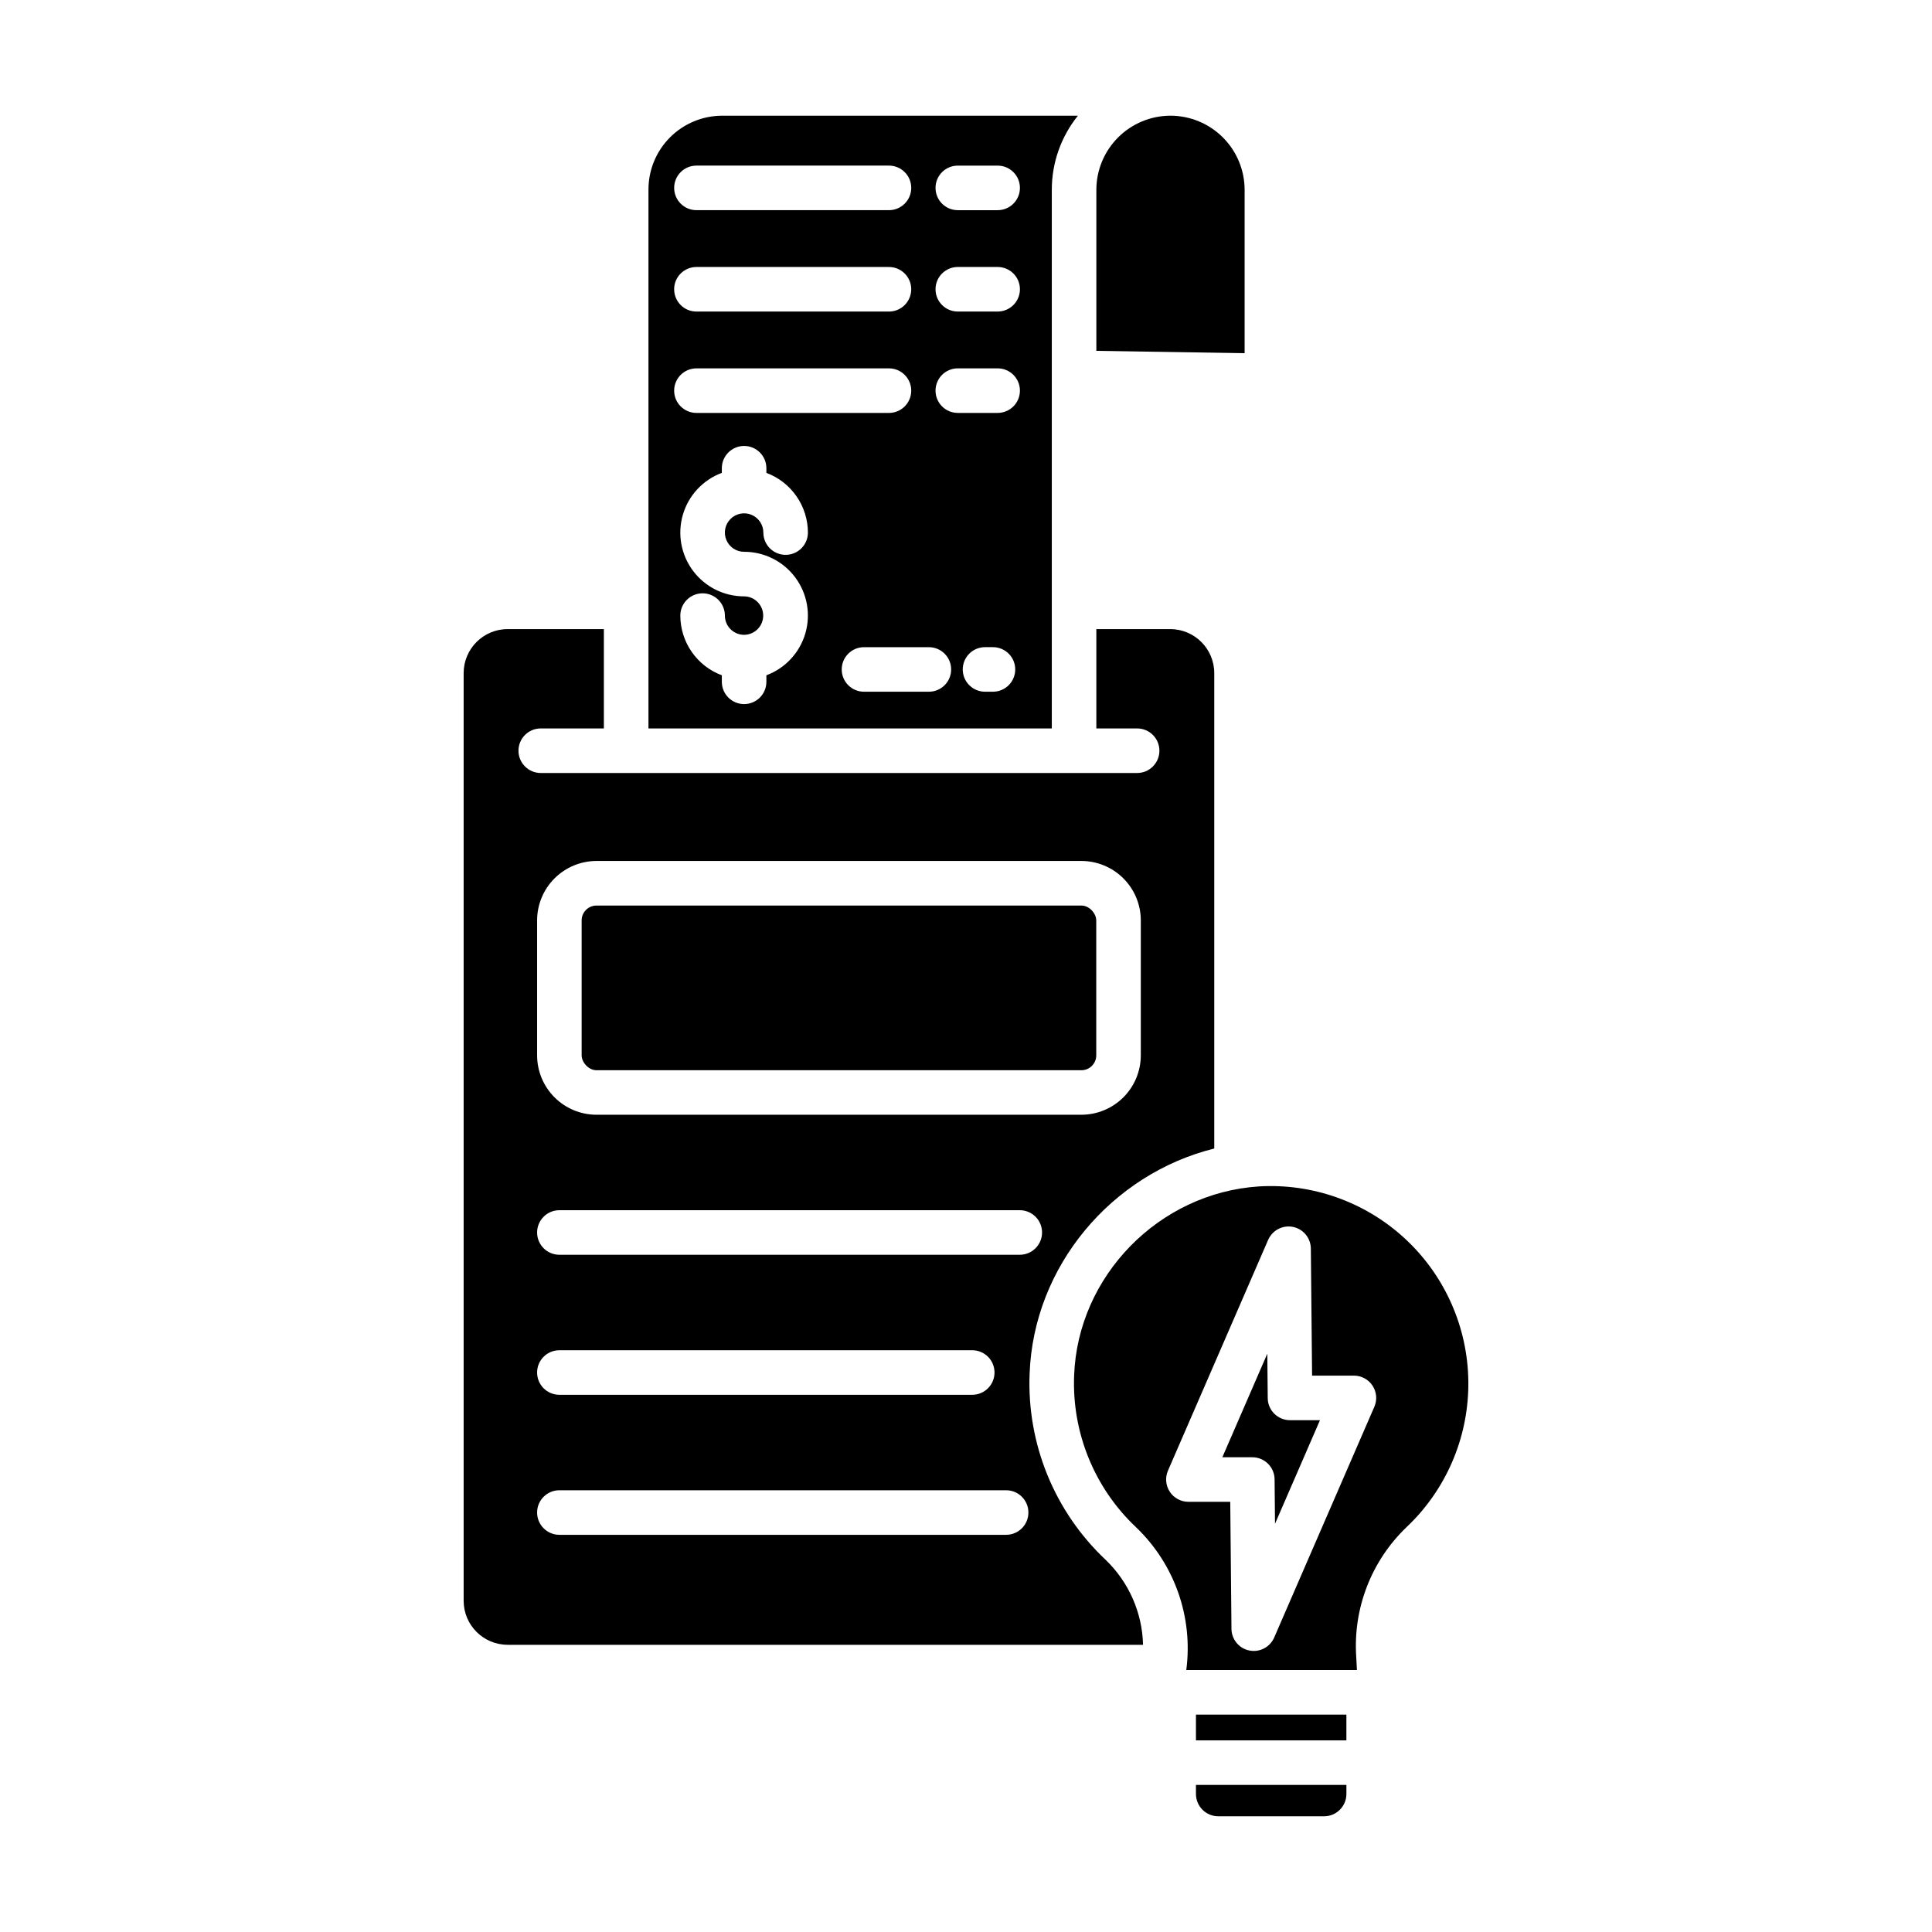
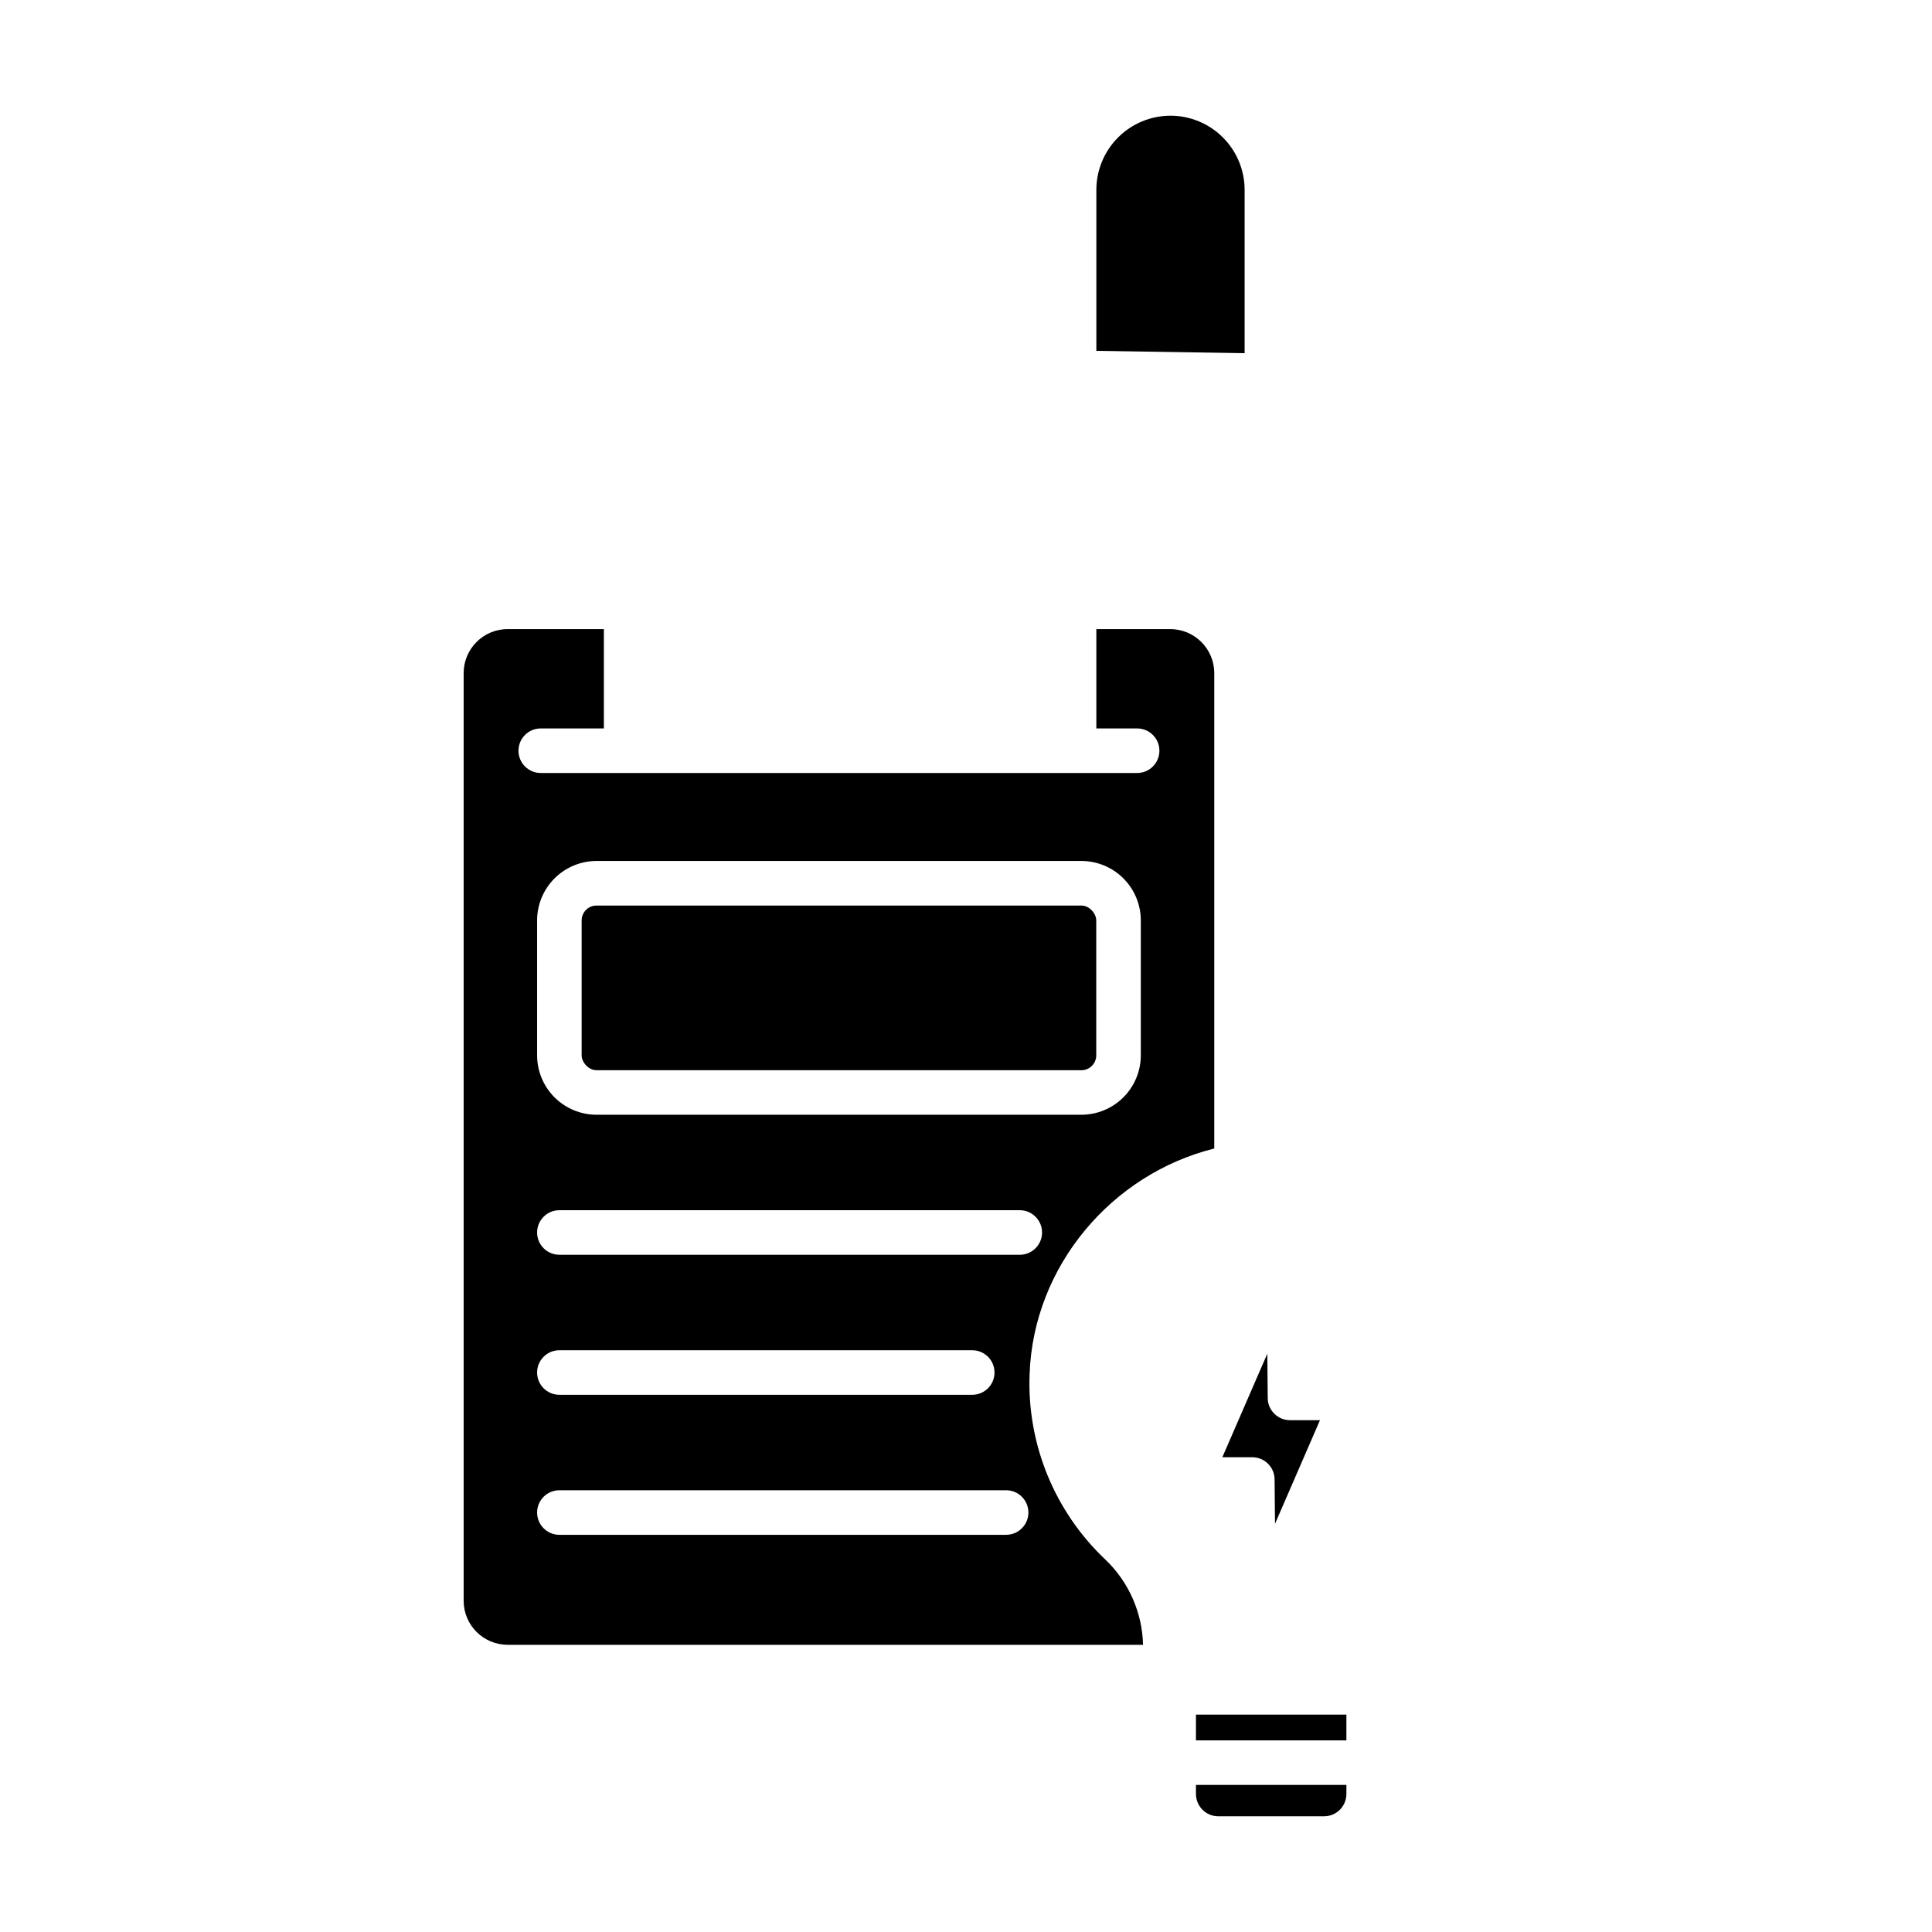
<svg xmlns="http://www.w3.org/2000/svg" fill="#000000" width="800px" height="800px" version="1.1" viewBox="144 144 512 512">
  <g>
    <path d="m278.53 579.89h168.39c-0.207-8.527-3.777-16.629-9.93-22.535-13.527-12.746-20.871-30.727-20.133-49.297 1.043-28.535 21.738-52.918 48.934-59.688v-125.99c-0.008-6.438-5.223-11.652-11.656-11.66h-19.594v26.32h10.812v0.004c3.262 0 5.902 2.641 5.902 5.902s-2.641 5.906-5.902 5.906h-158.05c-3.258 0-5.902-2.644-5.902-5.906s2.644-5.902 5.902-5.902h16.727v-26.32l-25.504-0.004c-6.438 0.008-11.652 5.223-11.656 11.66v245.85c0.004 6.434 5.219 11.648 11.656 11.656zm7.809-191.98c0.004-4.176 1.664-8.176 4.617-11.129 2.949-2.949 6.953-4.609 11.125-4.617h128.5c4.176 0.008 8.176 1.668 11.129 4.617 2.949 2.953 4.613 6.953 4.617 11.129v35.766c-0.004 4.176-1.664 8.176-4.617 11.129-2.953 2.949-6.953 4.609-11.129 4.617h-128.5c-4.172-0.008-8.176-1.668-11.125-4.617-2.953-2.953-4.613-6.953-4.617-11.129zm5.902 76.809h122.01c3.262 0 5.906 2.644 5.906 5.906 0 3.258-2.644 5.902-5.906 5.902h-122.01c-3.258 0-5.902-2.644-5.902-5.902 0-3.262 2.644-5.906 5.902-5.906zm0 37.109h109.41c3.262 0 5.906 2.641 5.906 5.902s-2.644 5.906-5.906 5.906h-109.41c-3.258 0-5.902-2.644-5.902-5.906s2.644-5.902 5.902-5.902zm0 37.105h118.39c3.262 0 5.906 2.644 5.906 5.902 0 3.262-2.644 5.906-5.906 5.906h-118.39c-3.258 0-5.902-2.644-5.902-5.906 0-3.258 2.644-5.902 5.902-5.902z" />
    <path d="m460.94 619.42c0.004 3.266 2.648 5.91 5.914 5.914h28.043c3.266-0.004 5.91-2.648 5.914-5.914v-2.398h-39.871z" />
-     <path d="m315.85 194.19v142.86h106.89v-142.74c-0.008-7.148 2.434-14.078 6.918-19.648h-94.27c-5.18 0.008-10.145 2.066-13.809 5.727-3.66 3.66-5.723 8.625-5.727 13.805zm12.707 47.43h51.027c3.258 0 5.902 2.644 5.902 5.902 0 3.262-2.644 5.906-5.902 5.906h-51.023c-3.258 0-5.902-2.644-5.902-5.906 0-3.258 2.644-5.902 5.902-5.902zm-5.902-20.961c0-3.258 2.641-5.902 5.902-5.902h51.027c3.258 0 5.902 2.644 5.902 5.902 0 3.262-2.644 5.906-5.902 5.906h-51.023c-3.258 0-5.902-2.644-5.902-5.906zm18.543 69.57c5.324-0.004 10.34 2.504 13.531 6.769 3.191 4.262 4.188 9.777 2.688 14.887-1.504 5.109-5.324 9.215-10.316 11.07v1.727c0 3.262-2.641 5.906-5.902 5.906-3.262 0-5.906-2.644-5.906-5.906v-1.723c-3.223-1.203-6.008-3.363-7.973-6.191s-3.023-6.188-3.027-9.629c0-3.262 2.644-5.906 5.902-5.906 3.262 0 5.906 2.644 5.906 5.906 0.004 2.793 2.254 5.062 5.047 5.094h0.051 0.051c2.789-0.051 5.019-2.332 5.004-5.121-0.016-2.789-2.266-5.051-5.055-5.07-5.328 0.004-10.344-2.504-13.535-6.766-3.195-4.266-4.191-9.785-2.688-14.895 1.5-5.109 5.324-9.211 10.316-11.066v-1.227c0-3.262 2.644-5.906 5.906-5.906 3.262 0 5.902 2.644 5.902 5.906v1.227c3.227 1.203 6.008 3.363 7.973 6.191 1.969 2.824 3.023 6.188 3.031 9.629 0 3.262-2.644 5.902-5.906 5.902-3.262 0-5.902-2.641-5.902-5.902 0-2.062-1.242-3.922-3.148-4.711-1.906-0.789-4.098-0.352-5.555 1.105-1.461 1.457-1.895 3.652-1.105 5.555 0.789 1.906 2.648 3.148 4.711 3.148zm65.945 37.082h-2.102c-3.258 0-5.902-2.644-5.902-5.906 0-3.258 2.644-5.902 5.902-5.902h2.102c3.262 0 5.902 2.644 5.902 5.902 0 3.262-2.641 5.906-5.902 5.906zm-9.316-139.42h10.559c3.262 0 5.906 2.644 5.906 5.902 0 3.262-2.644 5.906-5.906 5.906h-10.559c-3.262 0-5.902-2.644-5.902-5.906 0-3.258 2.641-5.902 5.902-5.902zm0 26.863h10.559c3.262 0 5.906 2.644 5.906 5.902 0 3.262-2.644 5.906-5.906 5.906h-10.559c-3.262 0-5.902-2.644-5.902-5.906 0-3.258 2.641-5.902 5.902-5.902zm0 26.863h10.559c3.262 0 5.906 2.644 5.906 5.902 0 3.262-2.644 5.906-5.906 5.906h-10.559c-3.262 0-5.902-2.644-5.902-5.906 0-3.258 2.641-5.902 5.902-5.902zm-1.762 79.793c0 3.262-2.644 5.906-5.902 5.906h-17.191c-3.262 0-5.906-2.644-5.906-5.906 0-3.258 2.644-5.902 5.906-5.902h17.191c3.258 0 5.902 2.644 5.902 5.902zm-10.578-127.62c0 3.262-2.644 5.906-5.902 5.906h-51.023c-3.258 0-5.902-2.644-5.902-5.906 0-3.258 2.644-5.902 5.902-5.902h51.023c3.258 0 5.902 2.644 5.902 5.902z" />
-     <path d="m477.57 458.42c-26.445 1.738-47.953 23.738-48.914 50.086-0.609 15.172 5.391 29.863 16.449 40.273 10.188 9.766 15.117 23.801 13.273 37.797h45.223l-0.184-3.461c-0.867-12.84 3.981-25.402 13.25-34.328 0.742-0.699 1.461-1.418 2.152-2.148h0.004c9.676-10.234 14.816-23.938 14.266-38.016-0.551-14.074-6.754-27.332-17.199-36.781-10.449-9.445-24.262-14.285-38.32-13.426zm9.086 10.727v-0.004c2.731 0.555 4.703 2.945 4.731 5.731l0.328 33.68h11.09c1.988 0.004 3.844 1.004 4.934 2.668 1.09 1.664 1.27 3.766 0.477 5.59l-26.547 61.16c-1.113 2.551-3.859 3.981-6.586 3.426-2.731-0.555-4.699-2.938-4.731-5.723l-0.324-33.68h-11.09c-1.988-0.004-3.844-1.004-4.934-2.668-1.094-1.664-1.273-3.766-0.48-5.59l26.547-61.156h0.004c1.109-2.551 3.852-3.984 6.582-3.438z" />
    <path d="m302.08 383.98h128.5c2.172 0 3.938 2.172 3.938 3.938v35.766c0 2.172-1.762 3.938-3.938 3.938h-128.5c-2.172 0-3.938-2.172-3.938-3.938v-35.766c0-2.172 1.762-3.938 3.938-3.938z" />
    <path d="m454.19 174.66c-5.207 0.008-10.203 2.078-13.883 5.762-3.684 3.684-5.758 8.68-5.762 13.887v42.668l39.293 0.625v-43.297c-0.008-5.207-2.078-10.203-5.762-13.883-3.684-3.684-8.676-5.754-13.887-5.762z" />
    <path d="m460.94 598.39h39.867v6.828h-39.867z" />
    <path d="m479.85 502.74-11.914 27.445h7.938v0.004c3.238 0 5.875 2.609 5.906 5.848l0.113 11.777 11.914-27.449h-7.938c-3.238 0-5.875-2.609-5.906-5.844z" />
  </g>
</svg>